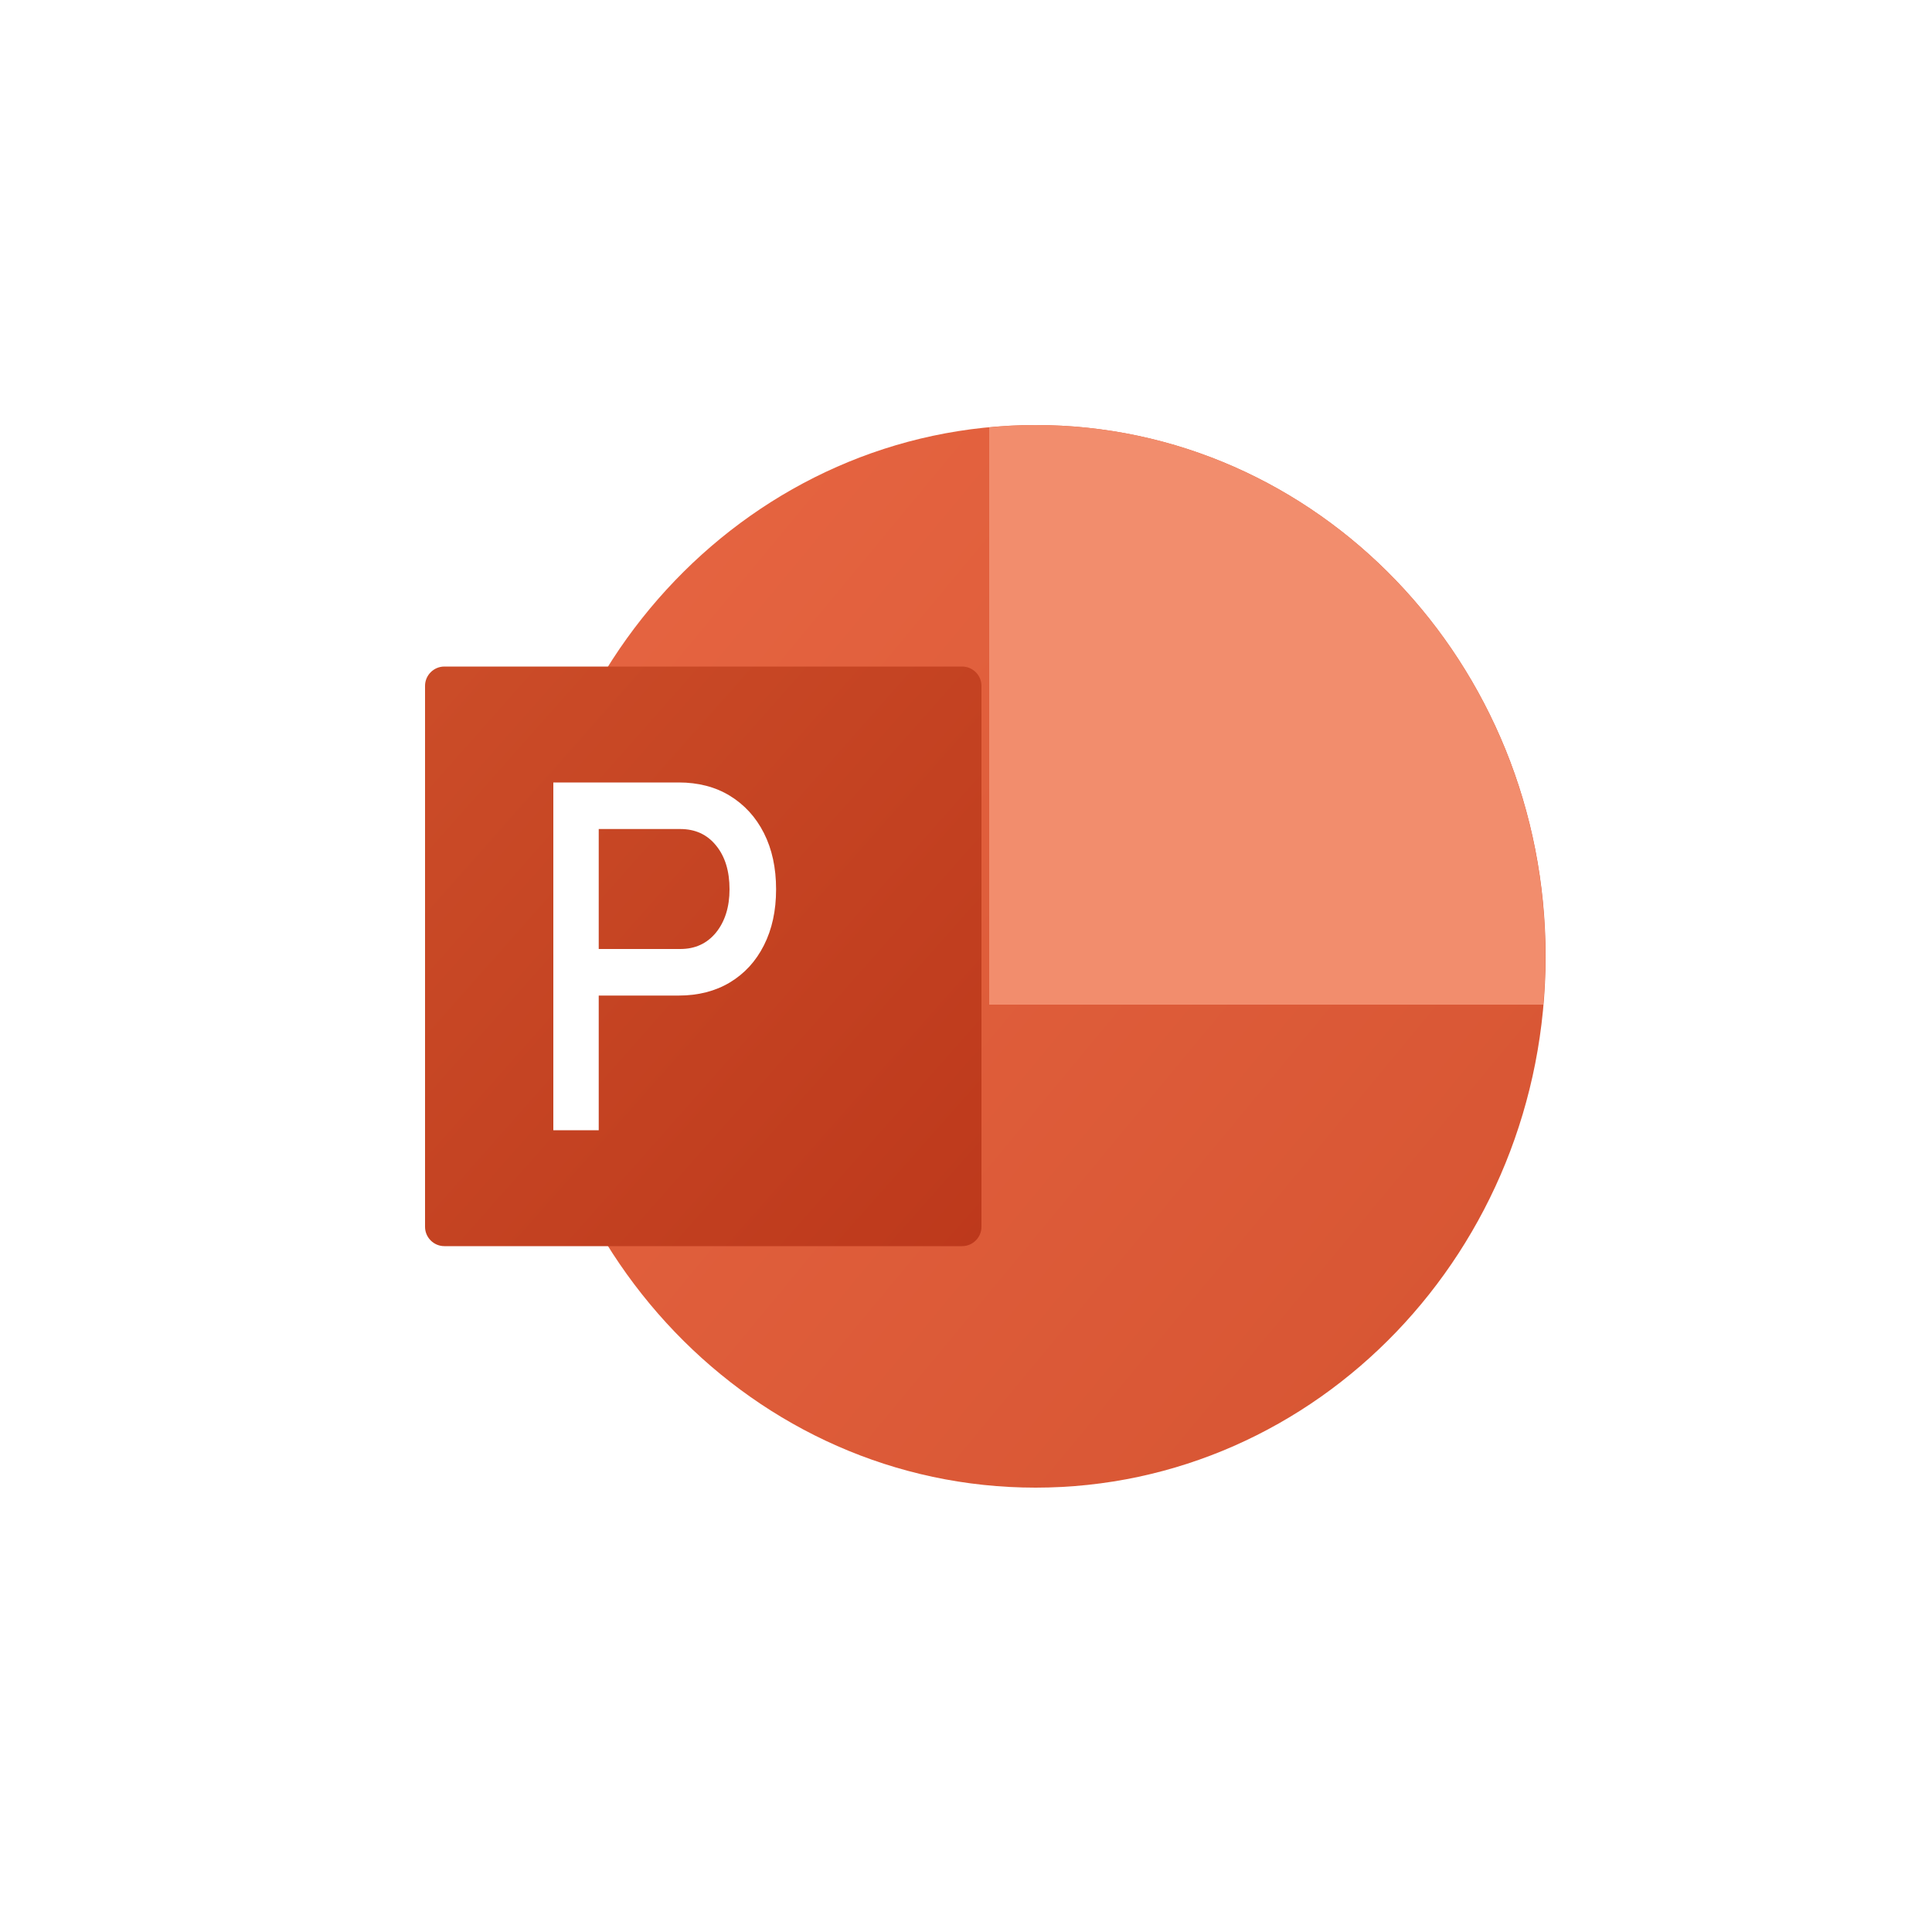
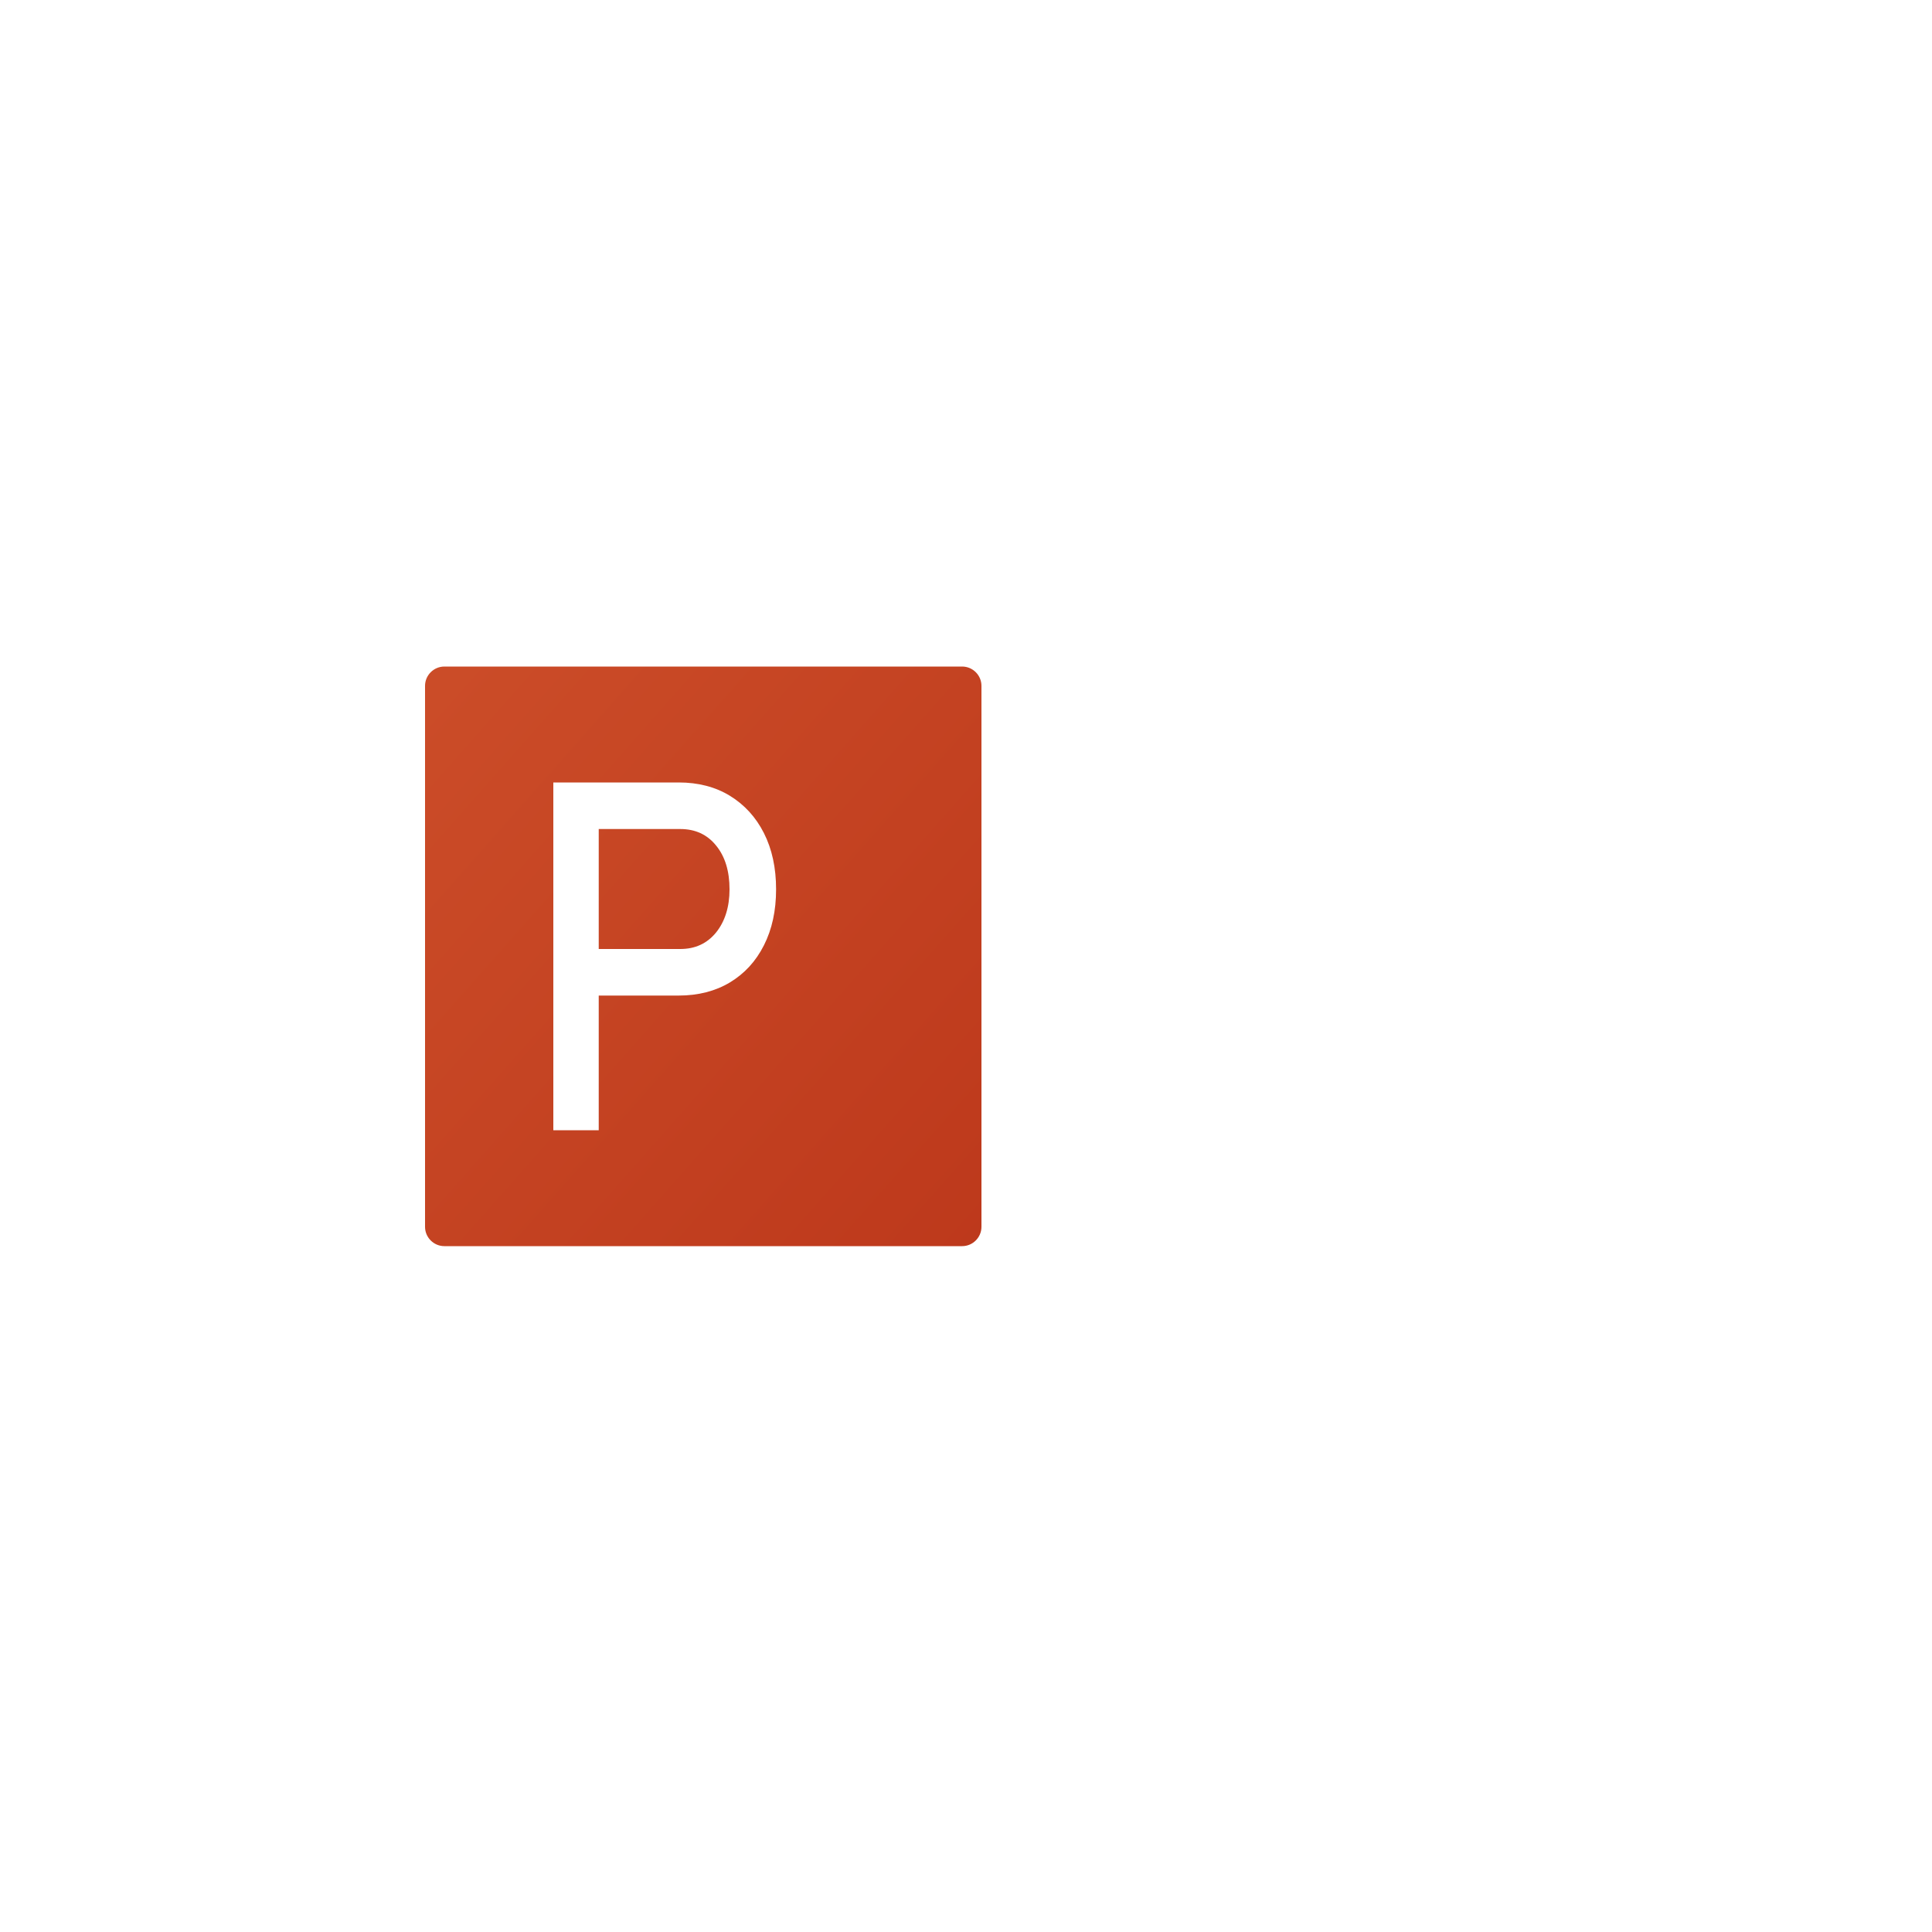
<svg xmlns="http://www.w3.org/2000/svg" fill="none" height="100%" overflow="visible" preserveAspectRatio="none" style="display: block;" viewBox="0 0 100 100" width="100%">
  <g id="Group 32">
    <rect fill="white" height="100" id="Rectangle 30" rx="15" width="100" />
    <g id="8">
-       <path d="M53.6 77C68.18 77 80 64.688 80 49.5C80 34.312 68.18 22 53.6 22C39.02 22 27.2 34.312 27.2 49.5C27.2 64.688 39.02 77 53.6 77Z" fill="url(#paint0_linear_0_308784)" id="Vector" />
-       <path d="M53.6 22C52.79 22 51.99 22.04 51.2 22.12V52H79.88C79.95 51.18 79.99 50.34 79.99 49.5C80 34.31 68.18 22 53.6 22Z" fill="#F28D6D" id="Vector_2" />
      <g id="P">
        <g filter="url(#filter0_d_0_308784)" id="Vector_3">
          <path d="M47.8 64.5H21C20.45 64.5 20 64.05 20 63.5V35.5C20 34.95 20.45 34.5 21 34.5H47.8C48.35 34.5 48.8 34.95 48.8 35.5V63.5C48.8 64.05 48.35 64.5 47.8 64.5Z" fill="url(#paint1_linear_0_308784)" />
        </g>
        <path d="M28.64 58.5V40.5H30.99V58.5H28.64ZM29.85 51.52V49.12H35.21C35.98 49.12 36.59 48.84 37.06 48.27C37.52 47.7 37.76 46.95 37.76 46.03C37.76 45.09 37.53 44.33 37.06 43.76C36.6 43.19 35.98 42.91 35.21 42.91H29.85V40.5H35.13C36.14 40.5 37.03 40.73 37.78 41.19C38.53 41.65 39.12 42.29 39.54 43.12C39.96 43.95 40.17 44.92 40.17 46.03C40.17 47.14 39.96 48.1 39.54 48.93C39.12 49.76 38.54 50.39 37.78 50.85C37.03 51.3 36.14 51.53 35.13 51.53H29.85V51.52Z" fill="white" id="P_2" />
      </g>
    </g>
  </g>
  <defs>
    <filter color-interpolation-filters="sRGB" filterUnits="userSpaceOnUse" height="38" id="filter0_d_0_308784" width="36.8" x="18" y="30.5">
      <feFlood flood-opacity="0" result="BackgroundImageFix" />
      <feColorMatrix in="SourceAlpha" result="hardAlpha" type="matrix" values="0 0 0 0 0 0 0 0 0 0 0 0 0 0 0 0 0 0 127 0" />
      <feOffset dx="2" />
      <feGaussianBlur stdDeviation="2" />
      <feComposite in2="hardAlpha" operator="out" />
      <feColorMatrix type="matrix" values="0 0 0 0 0 0 0 0 0 0 0 0 0 0 0 0 0 0 0.25 0" />
      <feBlend in2="BackgroundImageFix" mode="normal" result="effect1_dropShadow_0_308784" />
      <feBlend in="SourceGraphic" in2="effect1_dropShadow_0_308784" mode="normal" result="shape" />
    </filter>
    <linearGradient gradientUnits="userSpaceOnUse" id="paint0_linear_0_308784" x1="4.575" x2="88.003" y1="8.87" y2="78.006">
      <stop offset="3.46306e-07" stop-color="#ED6C48" />
      <stop offset="1" stop-color="#D45230" />
    </linearGradient>
    <linearGradient gradientUnits="userSpaceOnUse" id="paint1_linear_0_308784" x1="19.789" x2="58.92" y1="36.57" y2="71.205">
      <stop offset="1.38522e-07" stop-color="#CB4C28" />
      <stop offset="1" stop-color="#B93318" />
    </linearGradient>
  </defs>
</svg>